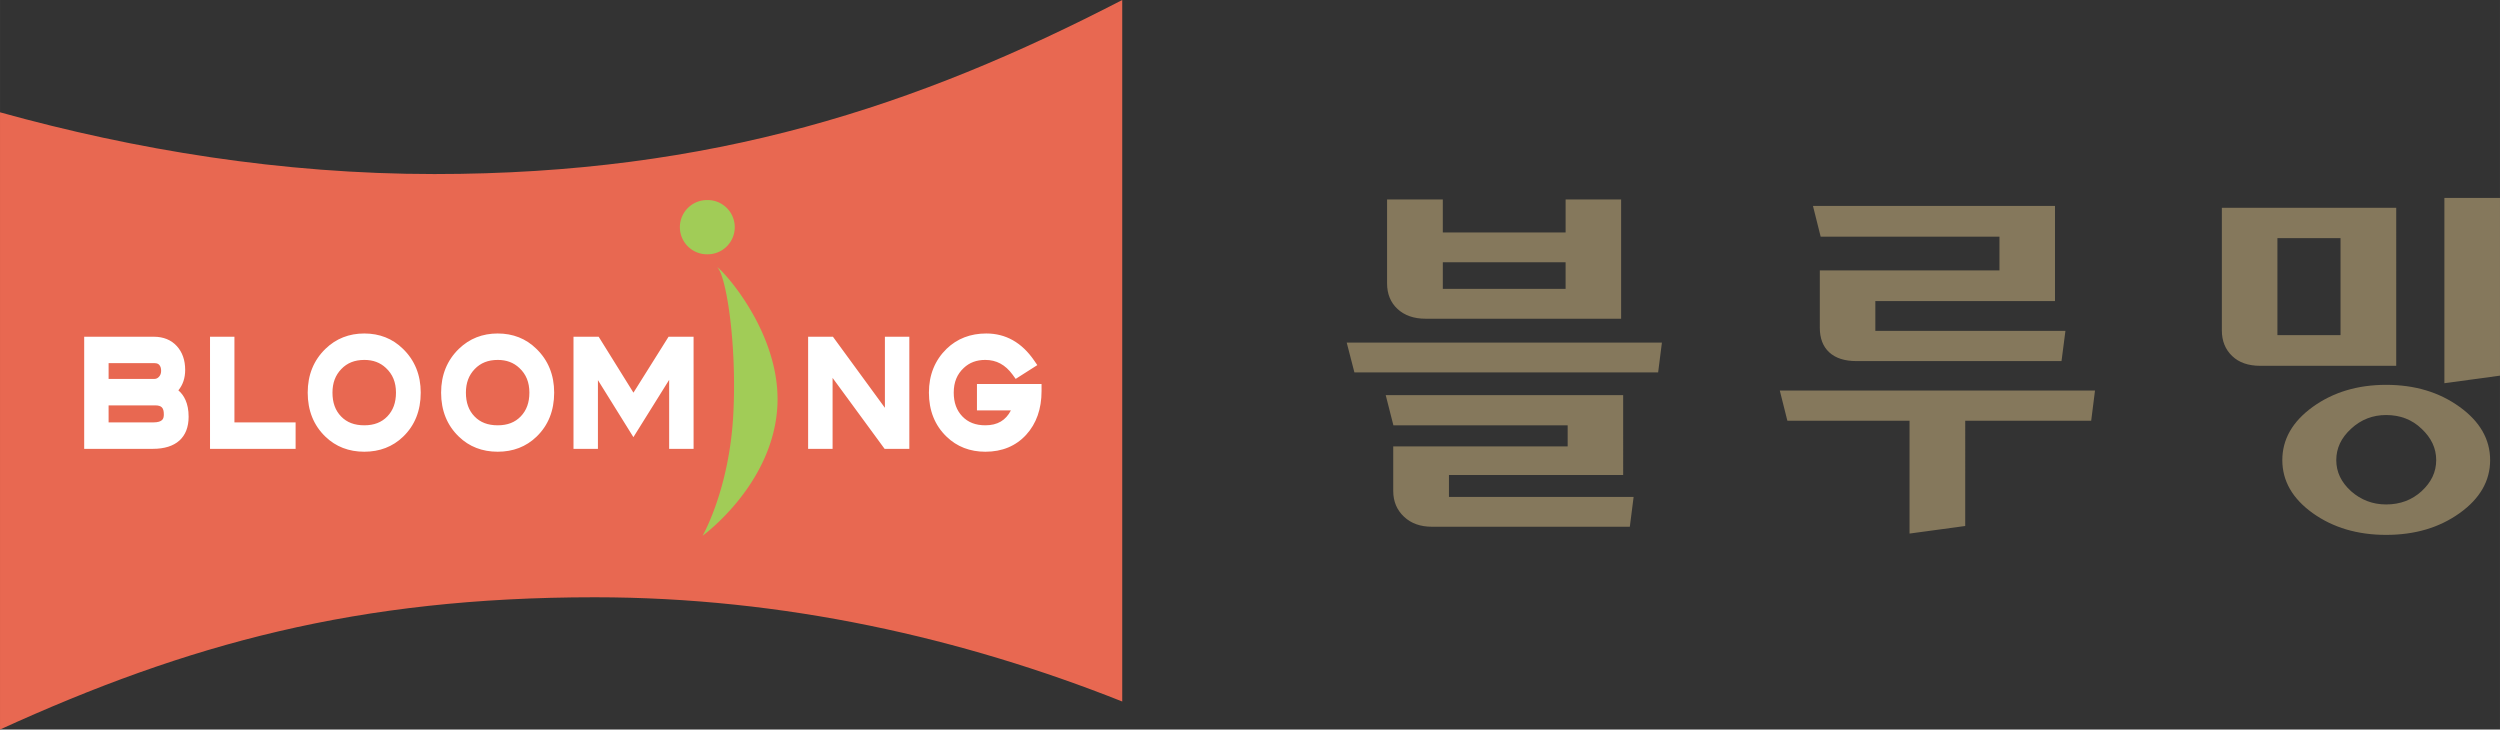
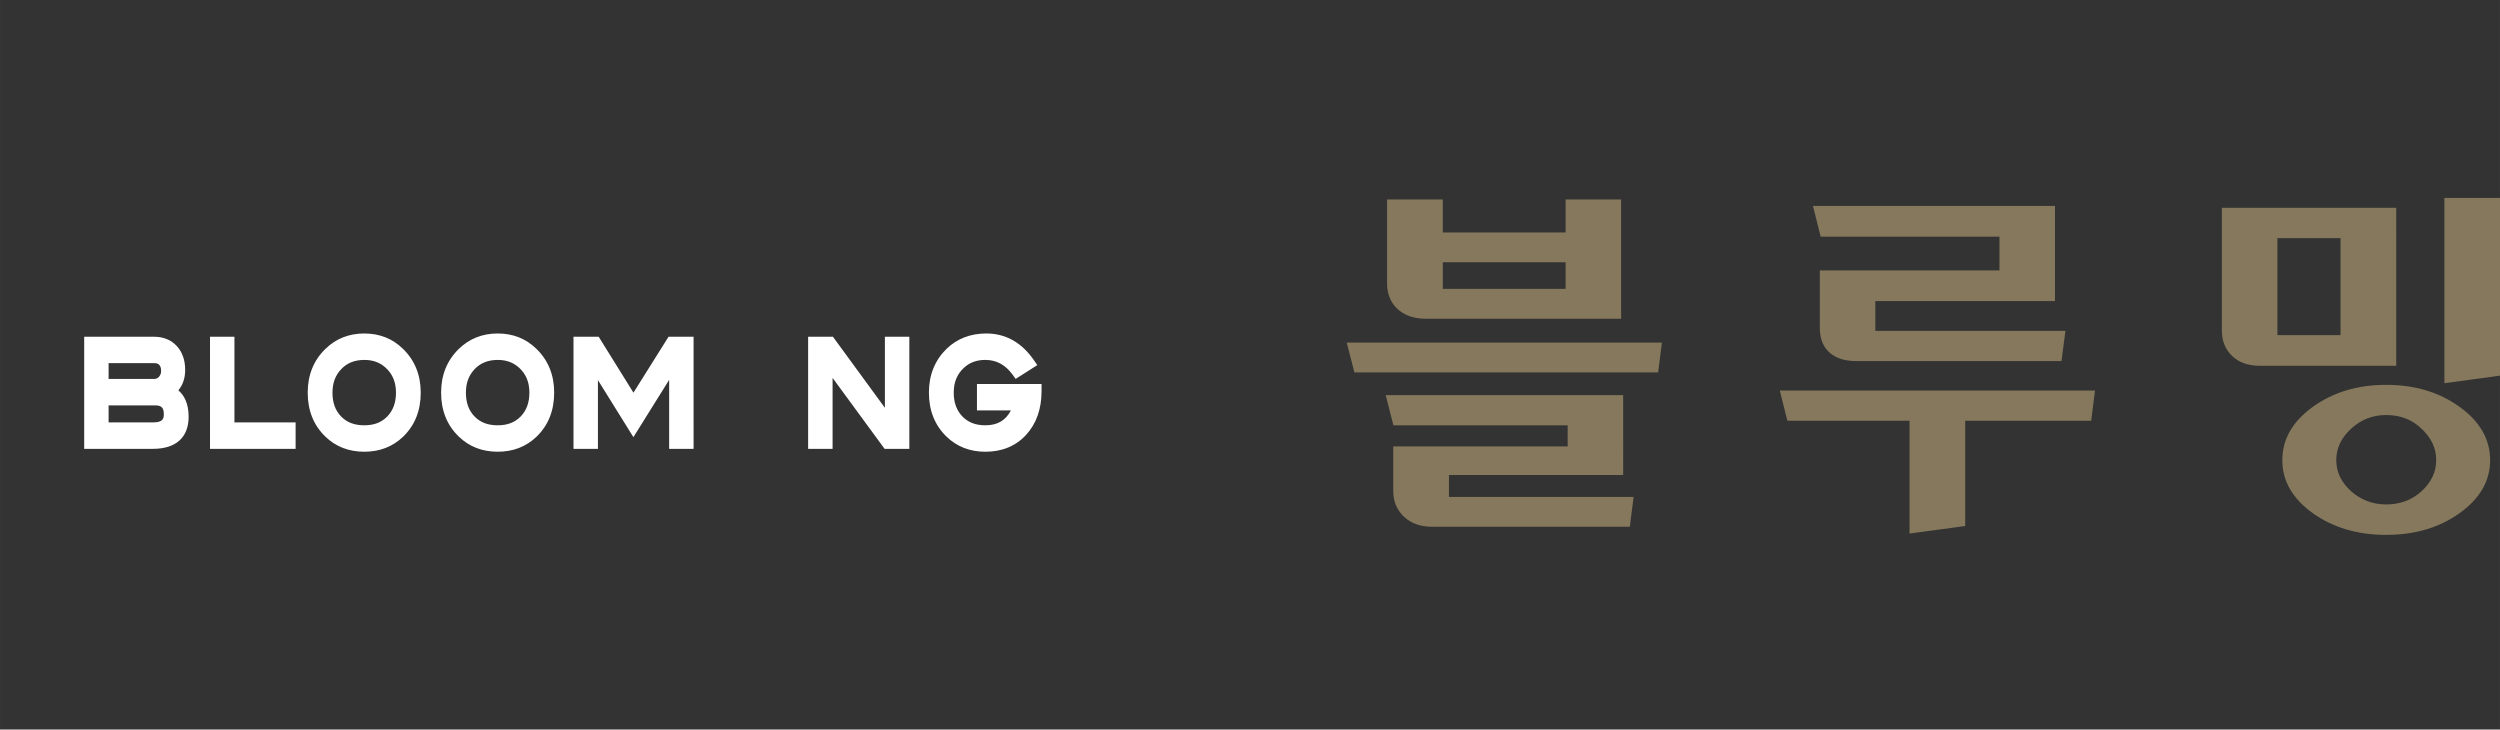
<svg xmlns="http://www.w3.org/2000/svg" width="481.182" height="140.411" version="1.2" viewBox="0 0 360.887 105.309">
  <rect x="0" y="0" width="360.887" height="105.309" fill="#333333" stroke="none" />
-   <path fill="#e86851" d="M62.703 25.125C40.61 25.125 19.47 21.617 0 16.211v89.098c27.07-12.344 51.582-19.09 85.863-19.09 27.266 0 53.082 5.883 76.137 15.047V0c-29.66 15.348-59.176 25.125-99.297 25.125" />
  <path fill="#fff" d="M52.586 48.14c-2.191 0-4.075.738-5.586 2.2-1.715 1.652-2.582 3.782-2.582 6.336 0 2.594.859 4.73 2.558 6.36 1.488 1.44 3.376 2.174 5.61 2.174 2.22 0 4.098-.726 5.59-2.156 1.7-1.625 2.558-3.772 2.558-6.378 0-2.55-.867-4.684-2.578-6.332-1.489-1.461-3.363-2.203-5.57-2.203zm19.262 0c-2.192 0-4.075.738-5.59 2.2-1.711 1.652-2.583 3.782-2.583 6.336 0 2.594.864 4.73 2.567 6.36 1.484 1.44 3.371 2.174 5.606 2.174 2.215 0 4.097-.726 5.585-2.156 1.7-1.625 2.564-3.768 2.564-6.378 0-2.55-.868-4.684-2.579-6.332-1.492-1.461-3.363-2.203-5.57-2.203zm70.535 0c-2.281 0-4.21.738-5.726 2.2-1.7 1.656-2.564 3.785-2.564 6.336 0 2.594.856 4.73 2.543 6.355 1.489 1.445 3.376 2.18 5.606 2.18 2.426 0 4.41-.828 5.895-2.453 1.468-1.61 2.215-3.722 2.215-6.293V55.43h-9.324v3.816h4.901c-.746 1.433-1.925 2.149-3.694 2.149-1.402 0-2.488-.422-3.317-1.285-.835-.875-1.242-1.996-1.242-3.434 0-1.488.472-2.652 1.449-3.562.832-.781 1.848-1.157 3.11-1.157 1.601 0 2.886.695 3.933 2.12l.45.619 3.124-1.99-.48-.694c-1.774-2.57-4.086-3.871-6.88-3.871zm-112.067.465v16.188h12.356v-3.816H33.84V48.605h-3.523zm52.47 0v16.188h3.527v-9.921c1.66 2.671 5.121 8.233 5.121 8.233l5.16-8.269v9.957h3.527V48.605h-3.61S92.5 55 91.441 56.684l-5.023-8.079h-3.632zm33.87 0v16.188h3.531V54.551l7.508 10.242h3.571V48.605h-3.527v10.266c-2.031-2.782-7.505-10.266-7.505-10.266h-3.578zm-104.504.004v16.184h9.919c3.324 0 5.156-1.645 5.156-4.633 0-1.985-.684-3.132-1.48-3.812.648-.789.983-1.774.983-2.946 0-1.41-.406-2.566-1.207-3.445-.82-.894-1.938-1.348-3.32-1.348h-10.05zm40.437 3.348c1.262 0 2.283.376 3.115 1.157.98.91 1.456 2.074 1.456 3.562 0 1.438-.41 2.559-1.245 3.434-.832.863-1.92 1.285-3.326 1.285-1.425 0-2.523-.418-3.351-1.278-.84-.867-1.245-1.992-1.245-3.44 0-1.4.418-2.513 1.277-3.404.852-.886 1.933-1.316 3.32-1.316zm19.259 0c1.261 0 2.28.376 3.117 1.157.98.91 1.453 2.074 1.453 3.562 0 1.438-.407 2.559-1.247 3.434-.828.863-1.917 1.285-3.323 1.285-1.426 0-2.52-.418-3.348-1.278-.84-.863-1.246-1.992-1.246-3.44 0-1.4.417-2.513 1.273-3.404.851-.886 1.938-1.316 3.32-1.316zm-56.173.465h6.63c.414 0 .59.149.687.258.18.195.265.476.265.863 0 .348-.1.62-.312.851-.191.215-.414.31-.719.31h-6.55v-2.282zm0 6.097h6.715c.926 0 1.258.34 1.258 1.298 0 .59-.12 1.16-1.558 1.16h-6.415V58.52z" />
-   <path fill="#a1cc57" d="M102.148 28.88a3.916 3.916 0 1 0 0 7.83 3.917 3.917 0 0 0 3.918-3.917 3.917 3.917 0 0 0-3.918-3.914zm1.45 9.722a.065.065 0 0 1-.028.016c1.274 1.28 2.817 11.057 2.285 21.178-.57 10.88-4.437 17.543-4.437 17.543s9.843-7.108 10.761-18.143c.86-10.266-7.07-19.384-8.58-20.594z" />
  <path fill="#85785c" d="M352.859 28.578V55.32l8.027-1.093v-25.65h-8.027zm-152.628.22v12.108c0 1.531.503 2.765 1.515 3.703 1.02.933 2.36 1.399 4.016 1.399h28.254v-17.21h-8.013v4.76h-17.726v-4.76h-8.046zm61.48.932 1.11 4.43h25.812v4.87h-25.934v8.267c0 1.531.442 2.719 1.36 3.562.914.844 2.226 1.266 3.921 1.266h29.61l.566-4.367h-27.441v-4.3h25.933V29.73H261.71zm59.024.27v17.707c0 1.516.507 2.754 1.495 3.691.98.942 2.333 1.407 4.032 1.407h19.645V30h-25.172zm8.023 4.375h9.11V48.38h-9.11V34.375zm-120.48 3.488h17.725v3.84h-17.726v-3.84zM194.406 49.46l1.109 4.301h43.844l.546-4.3h-45.5zm150.042 6.094c-4.12 0-7.652 1.064-10.594 3.185-2.925 2.113-4.39 4.683-4.39 7.683 0 2.996 1.465 5.558 4.39 7.652 2.942 2.098 6.473 3.14 10.594 3.14 4.156 0 7.68-1.042 10.613-3.14 2.934-2.094 4.403-4.656 4.403-7.652 0-3-1.47-5.57-4.403-7.683-2.934-2.121-6.457-3.185-10.613-3.185zm-87.527.818 1.097 4.366h17.634v16.285l8.039-1.093V60.738h18.183l.55-4.366h-45.503zm-56.887.663 1.11 4.367H226.3v3.04h-25.18v6.437c0 1.512.532 2.761 1.56 3.718 1.03.969 2.366 1.442 4.042 1.442h28.55l.548-4.304h-26.657v-3.161h25.148V57.035h-34.277zm144.414 2.876c2.031 0 3.742.656 5.117 1.98 1.406 1.313 2.114 2.816 2.114 4.53 0 1.712-.708 3.196-2.114 4.49-1.375 1.26-3.086 1.91-5.117 1.91-1.941 0-3.624-.65-5.058-1.91-1.43-1.294-2.137-2.778-2.137-4.49 0-1.714.707-3.217 2.137-4.53 1.434-1.324 3.117-1.98 5.058-1.98z" />
</svg>